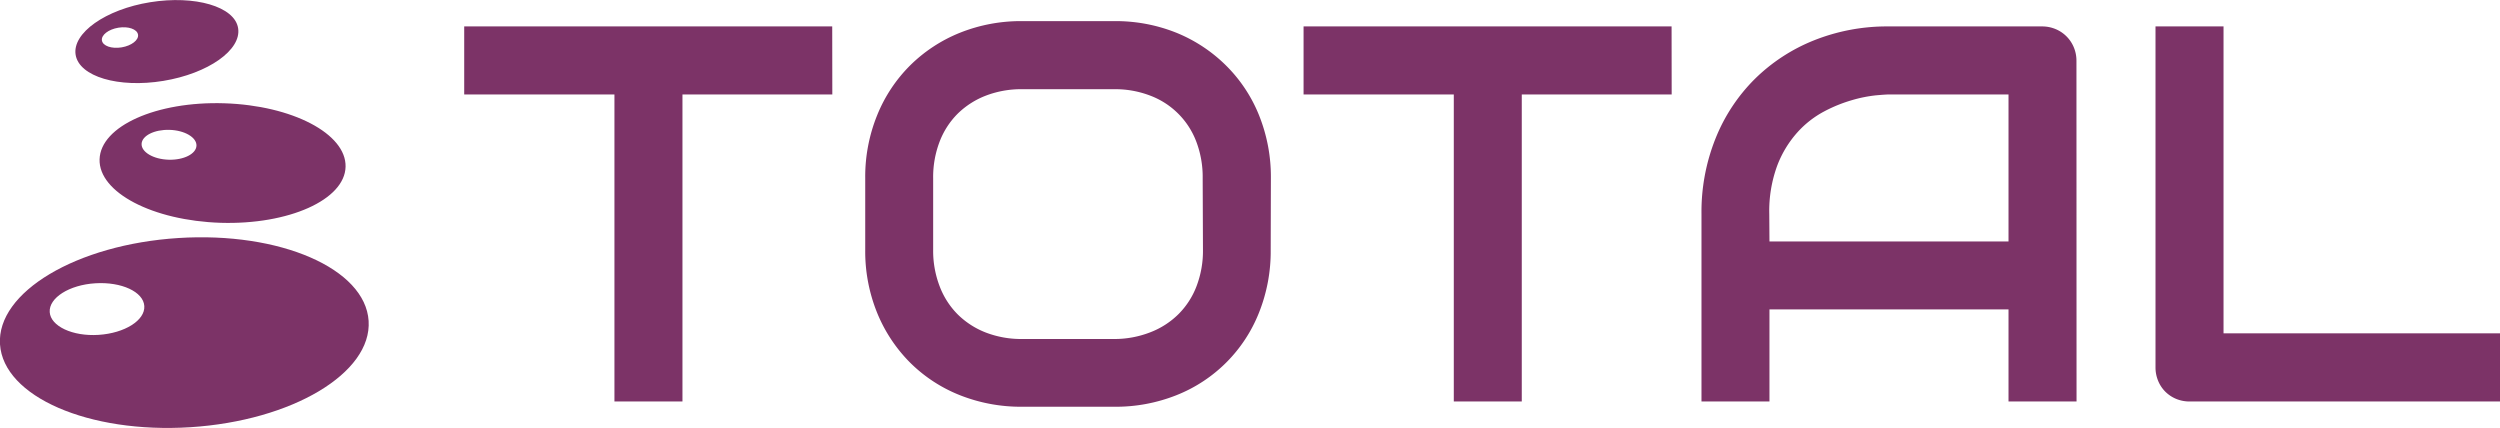
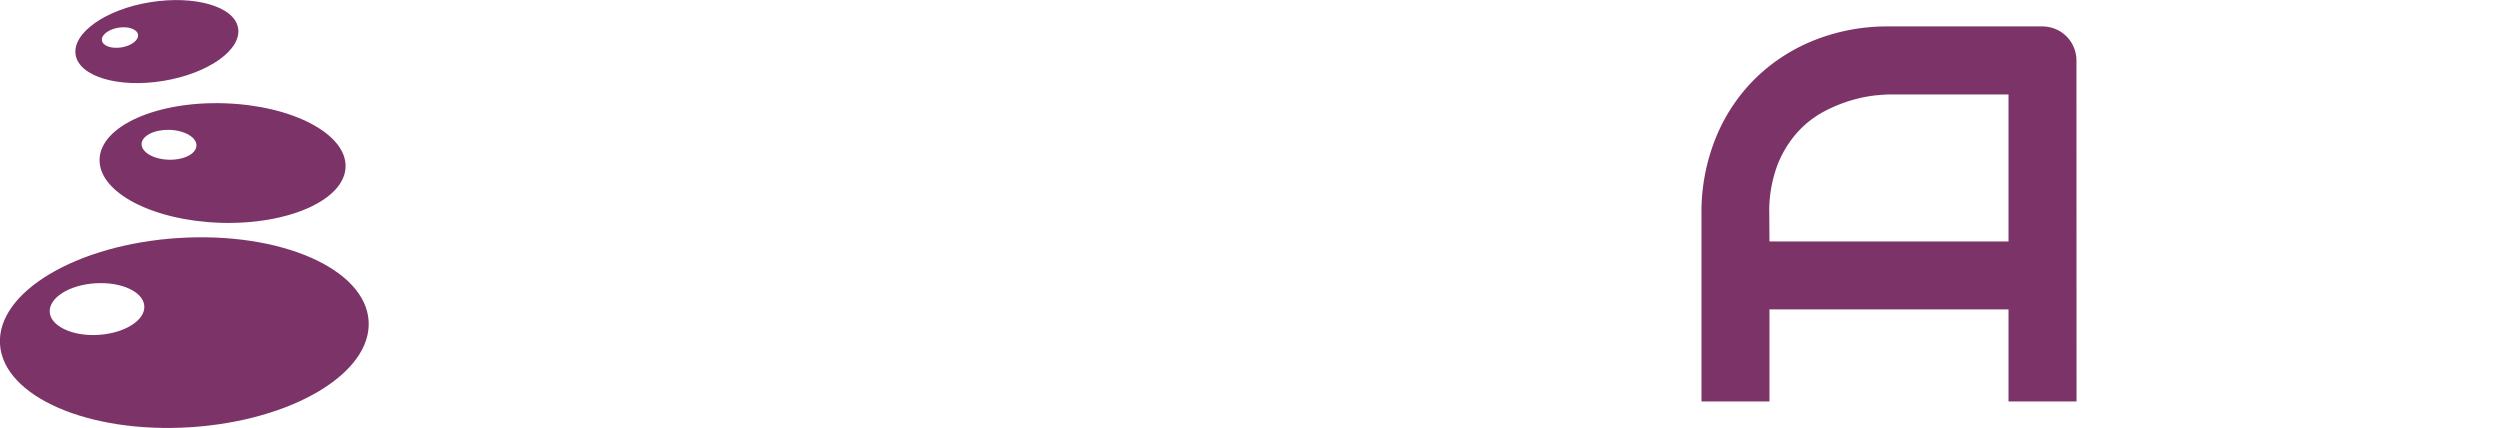
<svg xmlns="http://www.w3.org/2000/svg" viewBox="0 0 532.52 91.15">
  <defs>
    <style>.cls-1,.cls-2{fill:#7c3367;}.cls-2{fill-rule:evenodd;}</style>
  </defs>
  <title>neweeeAsset 5@32x</title>
  <g id="Layer_2" data-name="Layer 2">
    <g id="Layer_1-2" data-name="Layer 1">
-       <path class="cls-1" d="M177.29,20.12H145.37v65.4H130.88V20.12h-32V5.63h78.39Z" />
-       <path class="cls-1" d="M270.67,53.21a35.17,35.17,0,0,1-2.51,13.43,31.26,31.26,0,0,1-17.52,17.52,35,35,0,0,1-13.29,2.48H217.74a35.27,35.27,0,0,1-13.32-2.48,31.48,31.48,0,0,1-10.58-6.94,32.22,32.22,0,0,1-7-10.58,34.81,34.81,0,0,1-2.54-13.43V37.94a34.82,34.82,0,0,1,2.54-13.39,31.75,31.75,0,0,1,7-10.59A32.09,32.09,0,0,1,204.42,7a34.9,34.9,0,0,1,13.32-2.5h19.61A34.67,34.67,0,0,1,250.64,7,32.21,32.21,0,0,1,261.2,14a31.38,31.38,0,0,1,7,10.59,35.19,35.19,0,0,1,2.51,13.39ZM256.18,37.94a21.12,21.12,0,0,0-1.36-7.77,16.82,16.82,0,0,0-9.81-9.8A20.79,20.79,0,0,0,237.35,19H217.74A21,21,0,0,0,210,20.37a17.6,17.6,0,0,0-6,3.84,17,17,0,0,0-3.87,6,21.12,21.12,0,0,0-1.36,7.77V53.21A21.12,21.12,0,0,0,200.16,61a17,17,0,0,0,3.87,6,17.48,17.48,0,0,0,6,3.85,21,21,0,0,0,7.72,1.36h19.5A21,21,0,0,0,245,70.79a17.34,17.34,0,0,0,6-3.85,16.86,16.86,0,0,0,3.88-6,21.12,21.12,0,0,0,1.36-7.77Z" />
-       <path class="cls-1" d="M356.08,20.12H324.15v65.4H309.67V20.12h-32V5.63h78.39Z" />
      <path class="cls-1" d="M442.32,85.52H427.83V65.91H376.91V85.52H362.43V45.58a42,42,0,0,1,3-16.1,37.52,37.52,0,0,1,8.35-12.65,38.07,38.07,0,0,1,12.65-8.25,42,42,0,0,1,15.93-2.95H435a7.34,7.34,0,0,1,2.84.56,7.17,7.17,0,0,1,3.9,3.9,7.34,7.34,0,0,1,.56,2.84ZM376.91,51.43h50.92V20.12H402.37c-.44,0-1.38.06-2.81.19a28.73,28.73,0,0,0-5,1,30.92,30.92,0,0,0-5.93,2.39,20.72,20.72,0,0,0-5.74,4.46,22.65,22.65,0,0,0-4.32,7.1,28,28,0,0,0-1.7,10.34Z" />
-       <path class="cls-1" d="M532.52,85.52H466.44a7.44,7.44,0,0,1-2.89-.55,7.18,7.18,0,0,1-2.32-1.54,7.06,7.06,0,0,1-1.53-2.31,7.49,7.49,0,0,1-.56-2.9V5.63h14.49V71h58.89Z" />
      <path class="cls-2" d="M50.72,6c.76,4.63-6.37,9.66-15.93,11.23s-17.92-.92-18.68-5.55S22.48,2,32,.47,50,1.39,50.72,6M29.4,7.37c-.19-1.16-2.07-1.82-4.19-1.47s-3.69,1.57-3.5,2.73,2.07,1.81,4.19,1.46,3.69-1.57,3.5-2.72M47,47.46C32.55,47,21,41,21.21,33.93S33.32,21.54,47.79,22s26,6.5,25.82,13.53S61.49,47.9,47,47.46M30.16,30.66c-.05,1.75,2.52,3.26,5.75,3.36s5.89-1.25,5.94-3-2.52-3.27-5.75-3.36-5.88,1.25-5.94,3M38,50.7c21.67-1.38,39.81,6.52,40.52,17.65S62.21,89.62,40.54,91,.73,84.47,0,73.35,16.31,52.08,38,50.7M10.59,66.48c.19,3,4.86,5.21,10.42,4.85s9.92-3.1,9.73-6.14S25.87,60,20.31,60.34s-9.92,3.1-9.72,6.14" />
    </g>
  </g>
</svg>